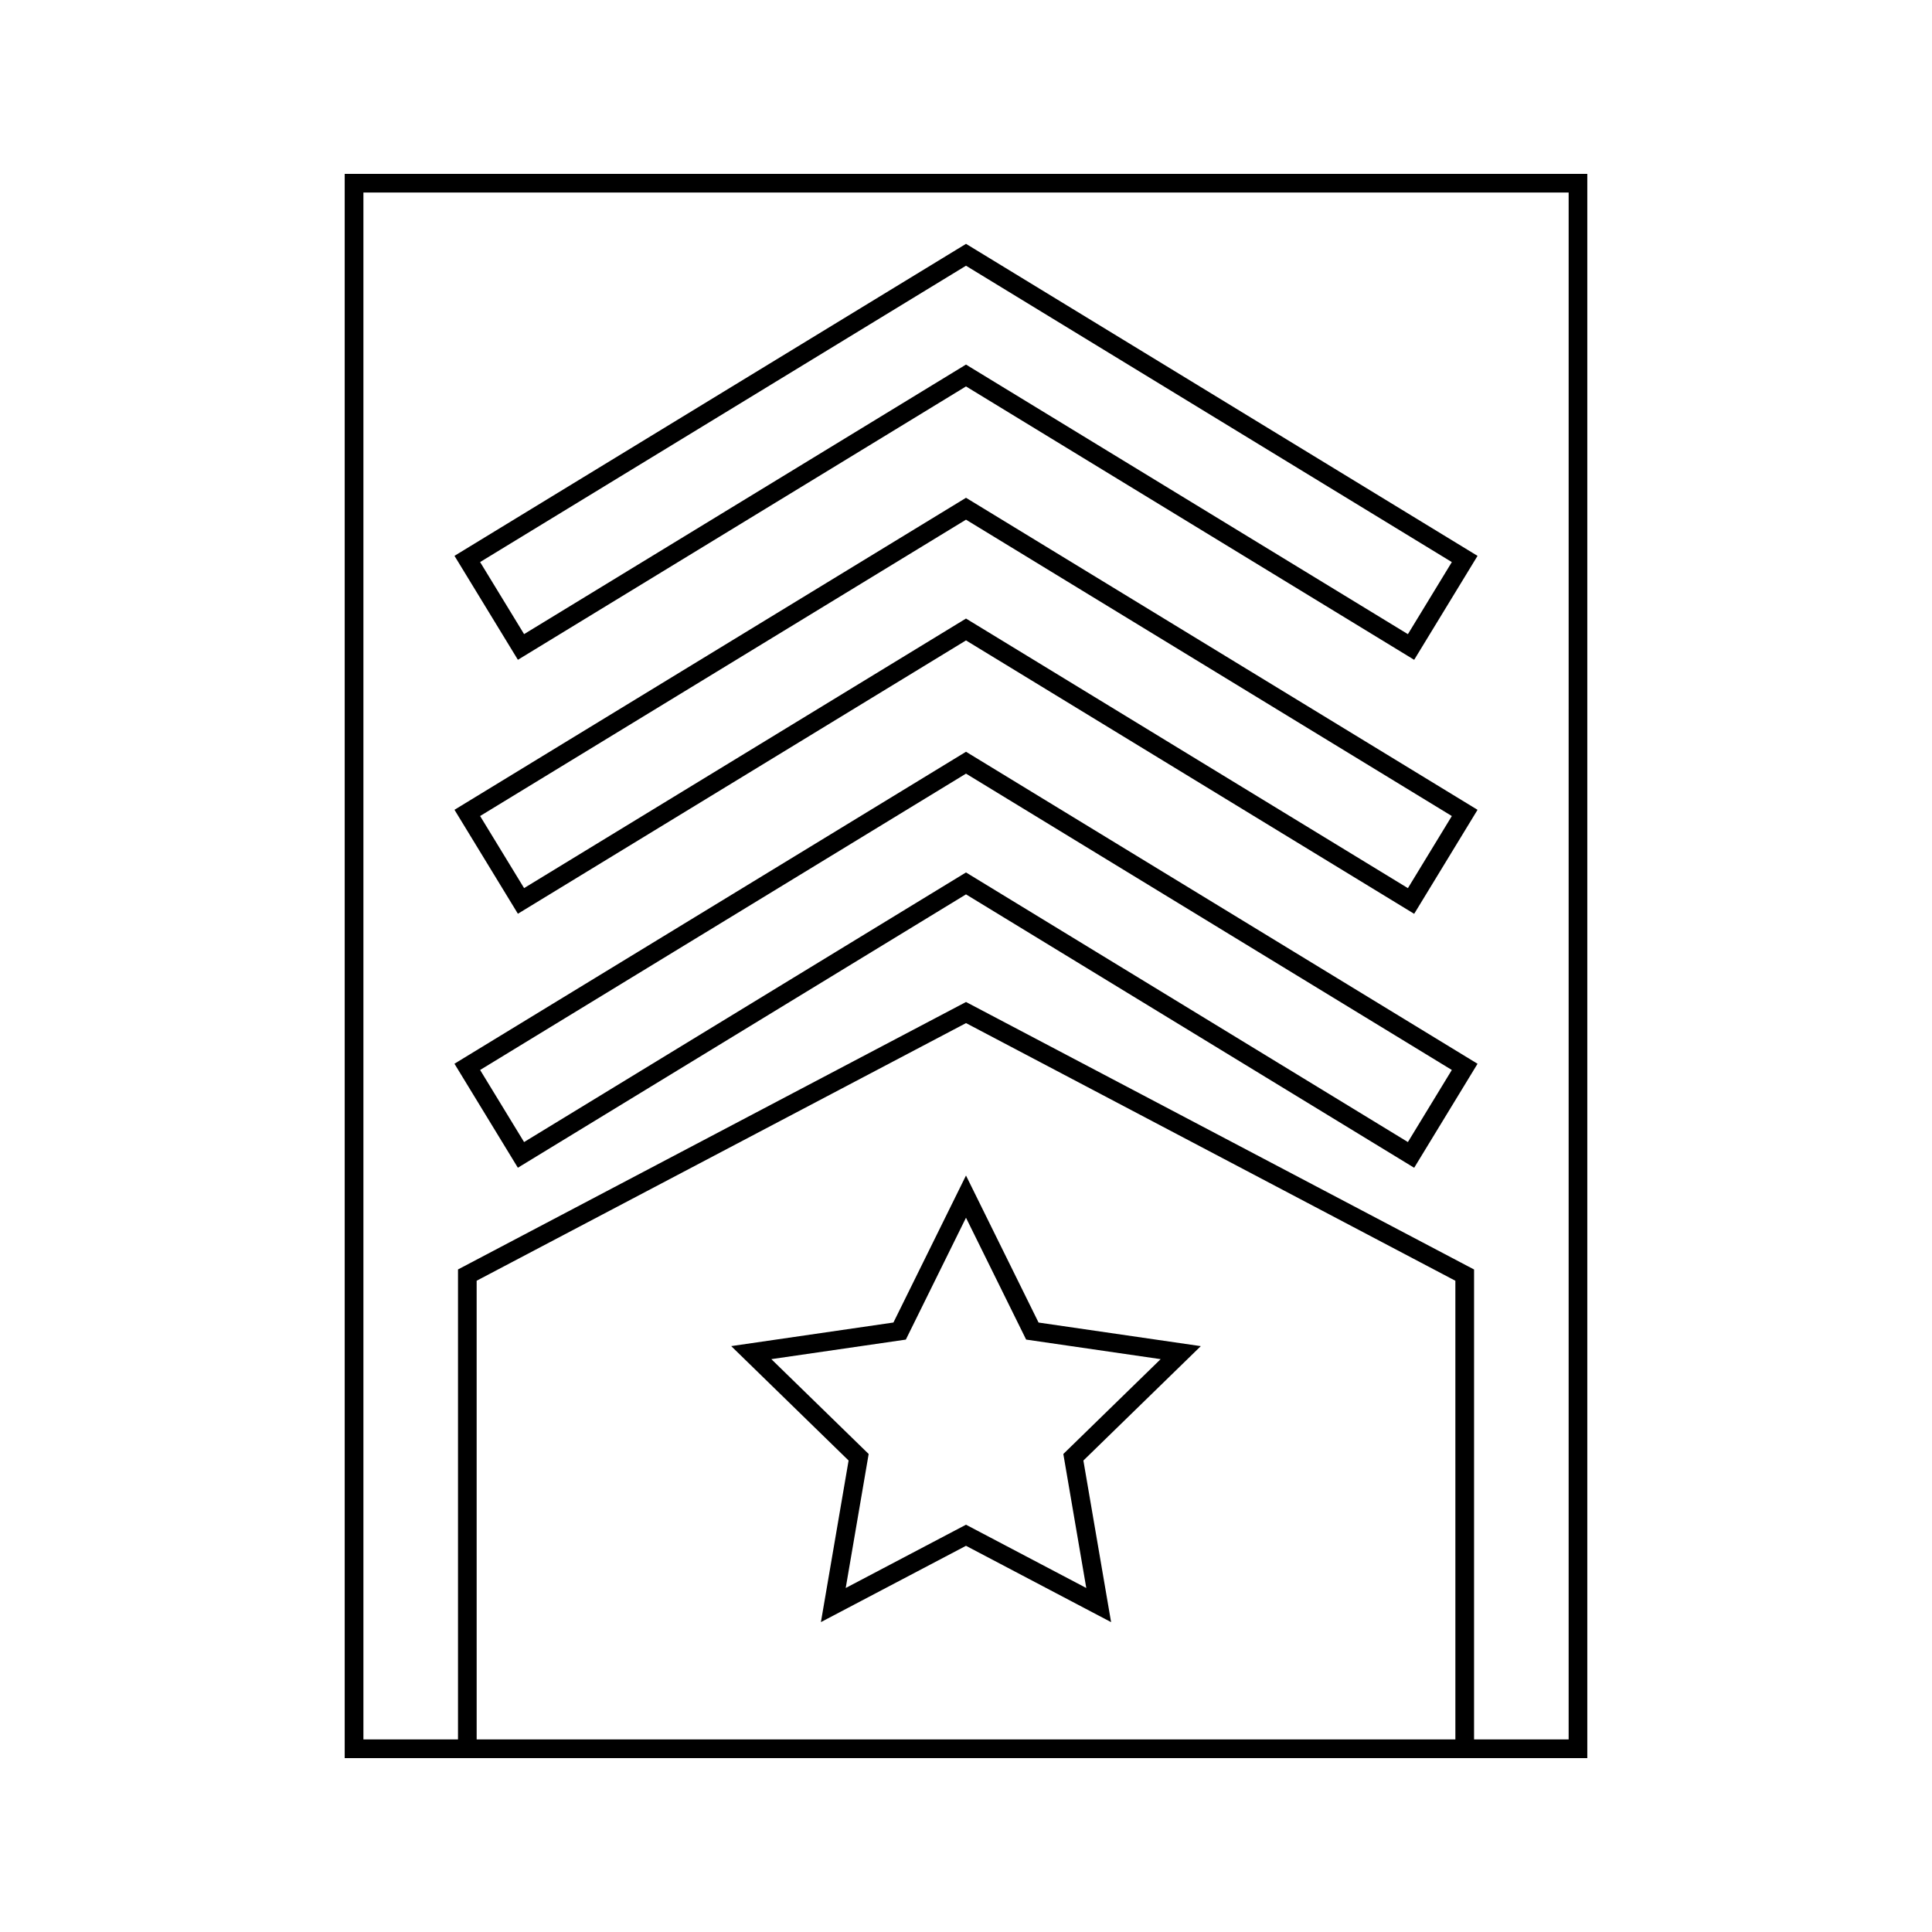
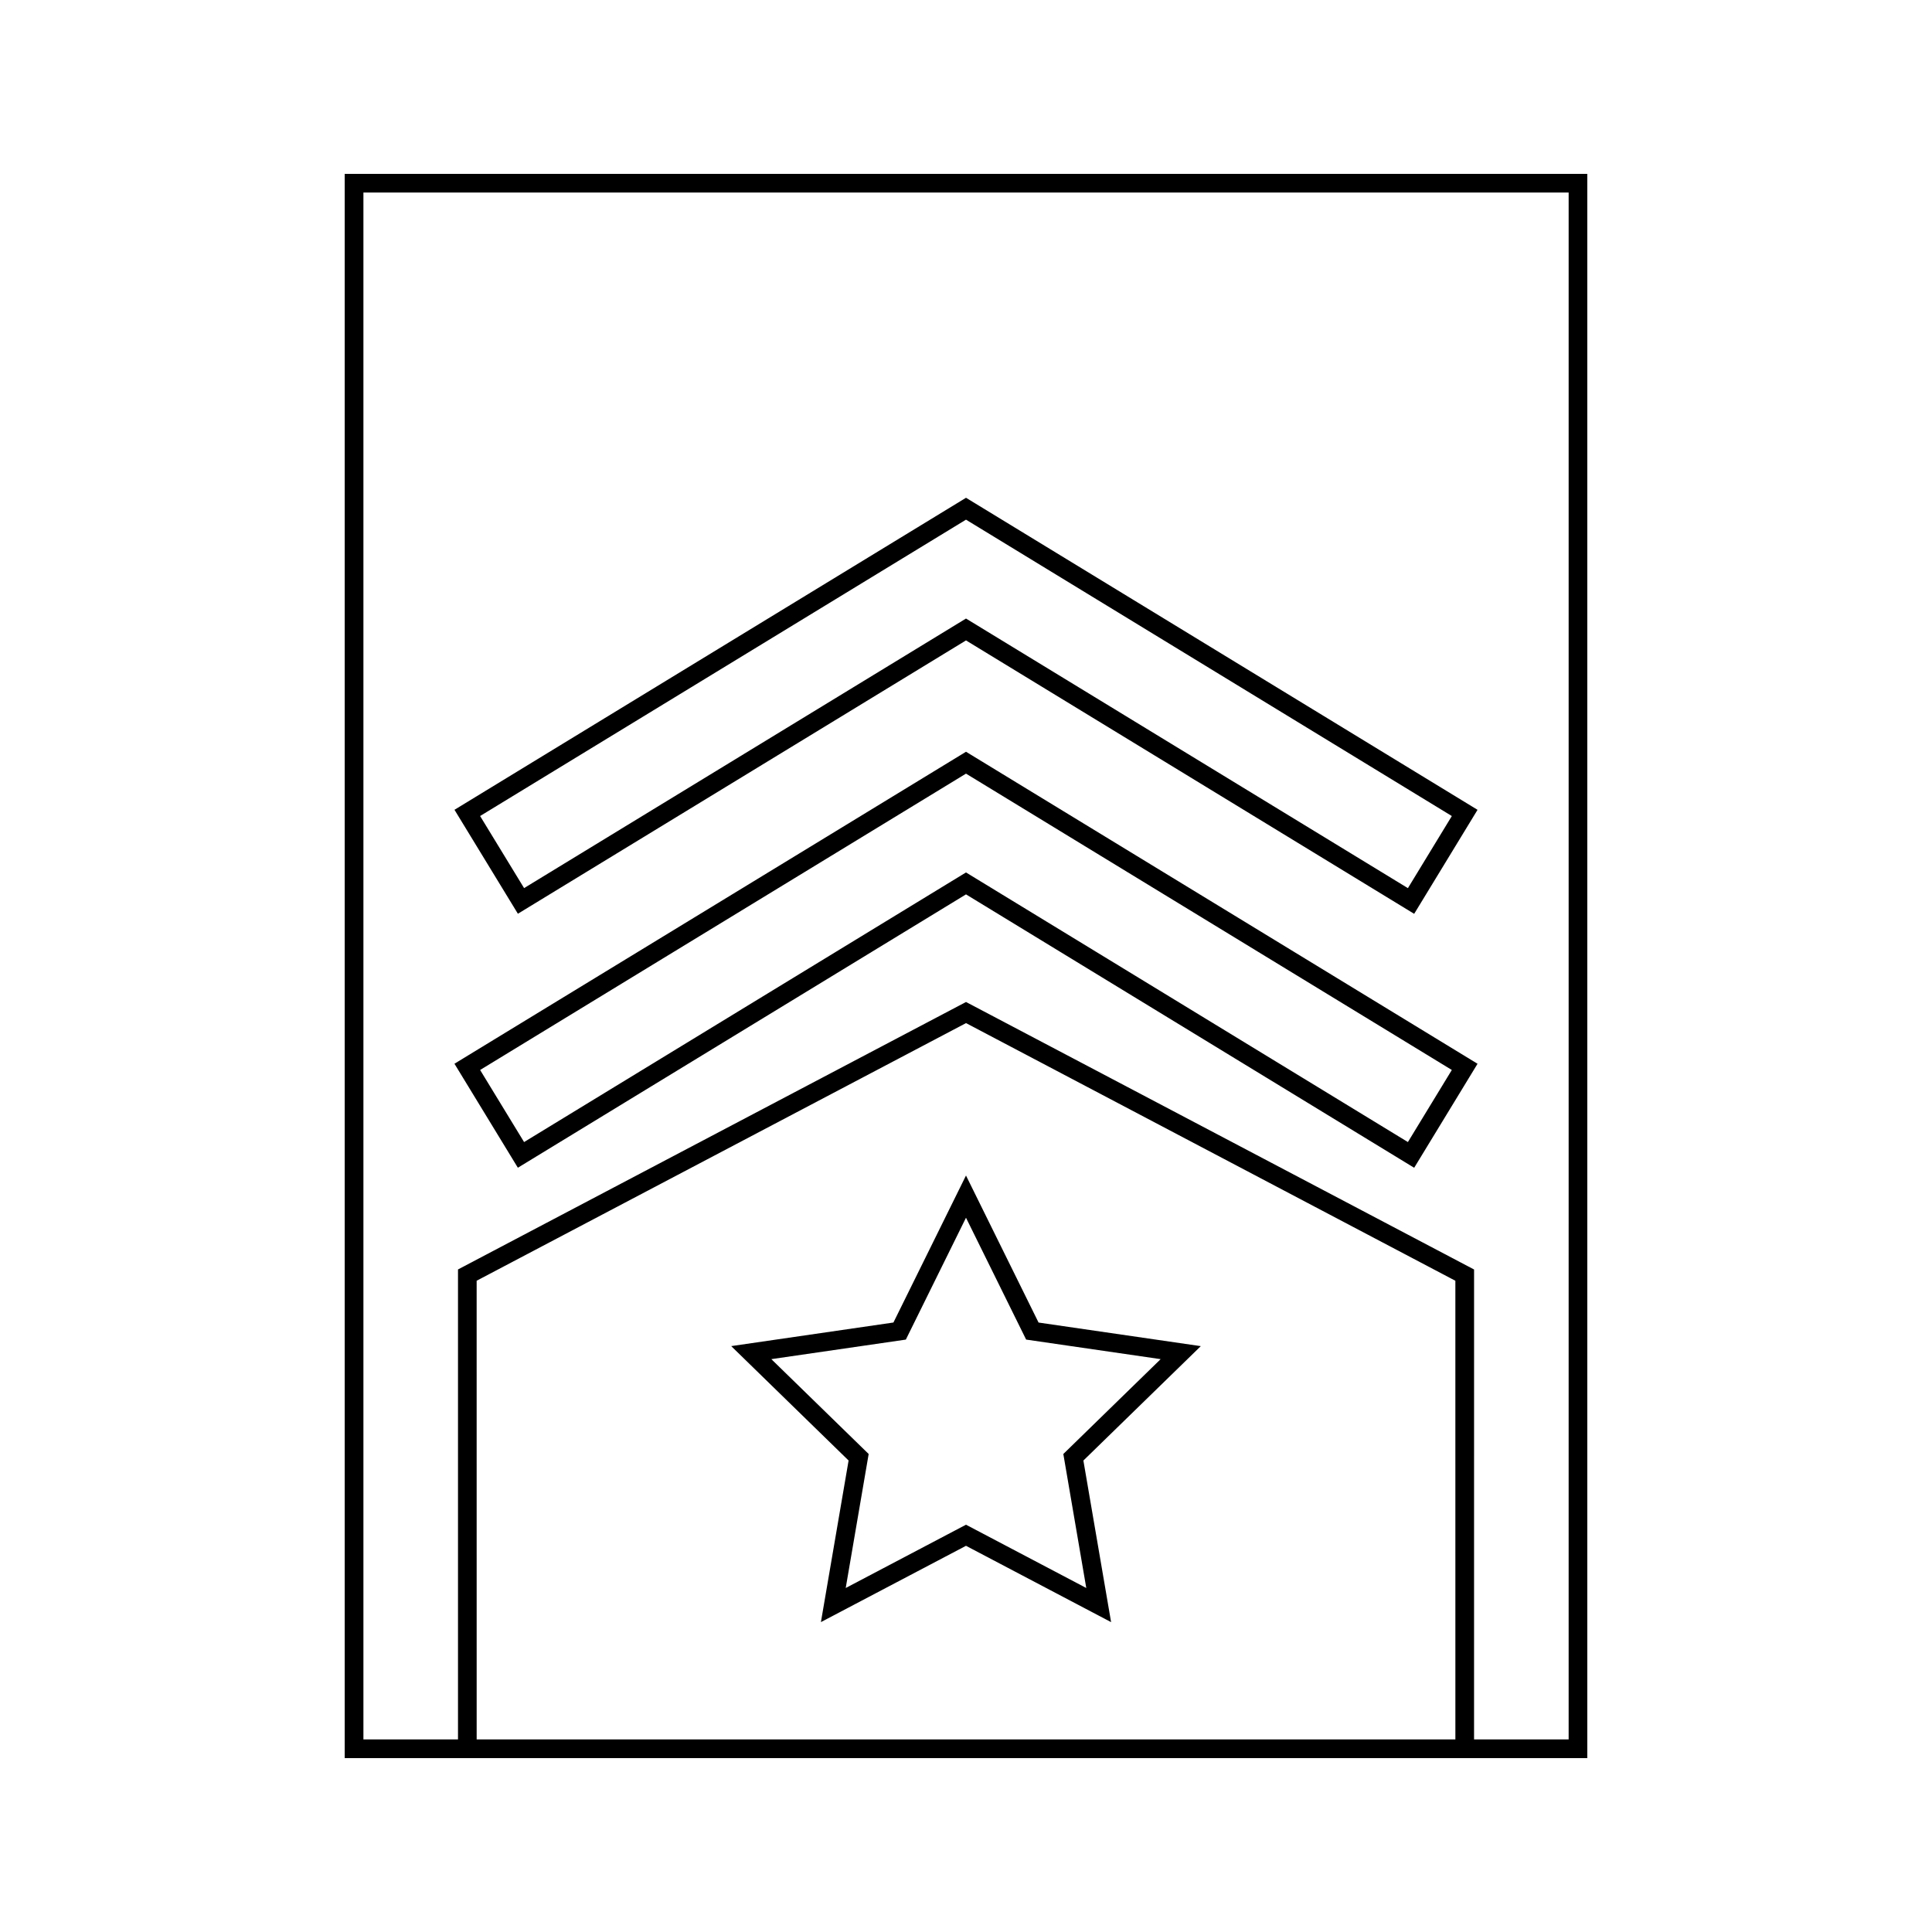
<svg xmlns="http://www.w3.org/2000/svg" fill="#000000" width="800px" height="800px" version="1.1" viewBox="144 144 512 512">
  <g>
-     <path d="m400 246.41 118.77 72.449 16.793-27.547-135.56-82.691-135.56 82.684 16.805 27.547zm0-31.996 128.75 78.547-11.641 19.098-117.11-71.441-117.11 71.43-11.656-19.098z" />
    <path d="m400 313.72 118.77 72.453 16.793-27.562-135.56-82.695-135.56 82.688 16.805 27.547zm0-32.004 128.75 78.543-11.641 19.109-117.11-71.445-117.11 71.434-11.656-19.102z" />
    <path d="m281.24 453.46 118.76-72.441 118.77 72.453 16.793-27.562-135.56-82.688-45.184 27.562-90.379 55.113 0.012 0.012h-0.012zm41.496-57.324 77.262-47.117 128.75 78.535-11.641 19.102-117.11-71.449-117.11 71.449-11.652-19.102z" />
    <path d="m380.77 494.48-42.992 6.254 31.109 30.316-7.336 42.824 38.449-20.219 38.453 20.227-7.344-42.824 31.117-30.316-42.996-6.254-19.23-38.965zm70.816 9.707-25.793 25.137 6.082 35.512-31.875-16.773-31.875 16.773 6.082-35.512-25.793-25.137 35.645-5.18 15.941-32.297 15.938 32.293z" />
    <path d="m235.35 190.08v419.84h329.3v-419.84zm294.34 414.89-259.37-0.004-0.004-121.56 129.69-68.273 129.68 68.281zm30.016 0h-25.066l0.004-124.54-134.64-70.891-134.63 70.879v124.55h-25.066v-409.94h319.4z" />
  </g>
</svg>